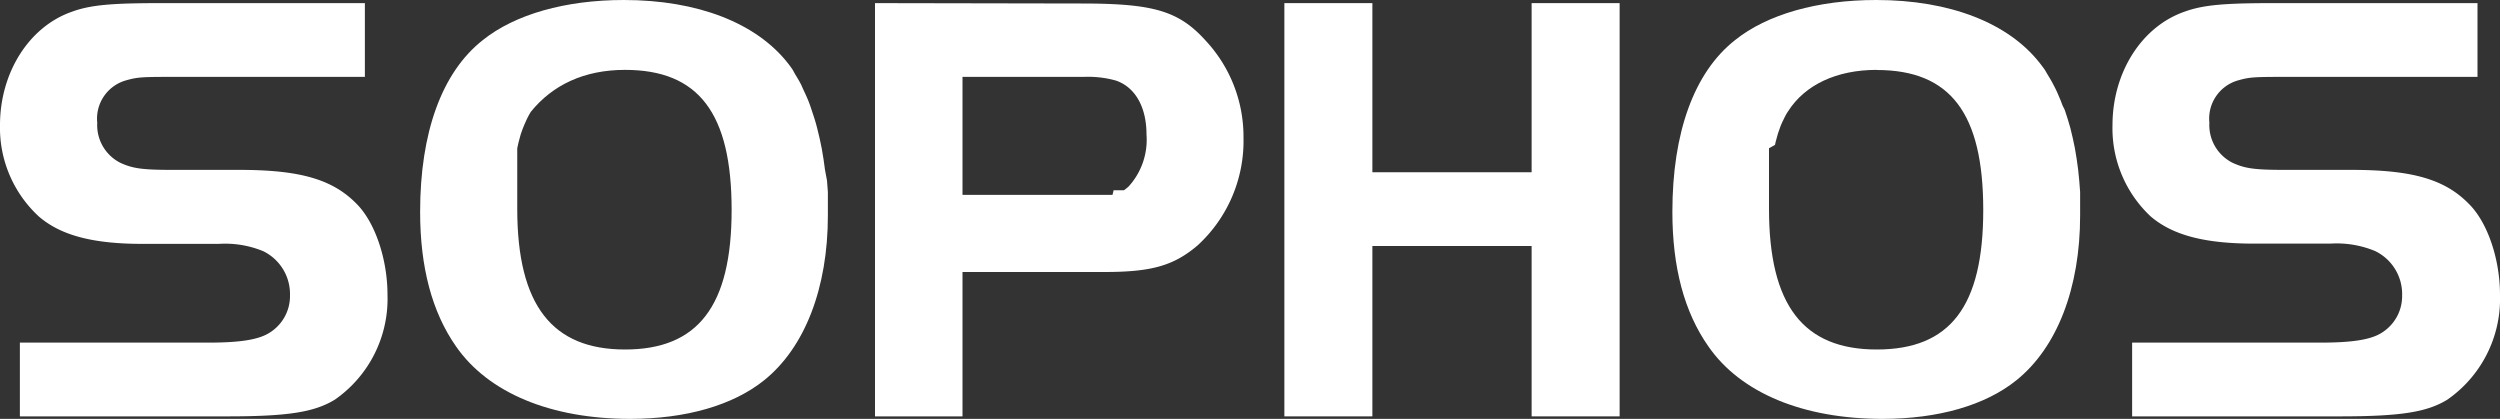
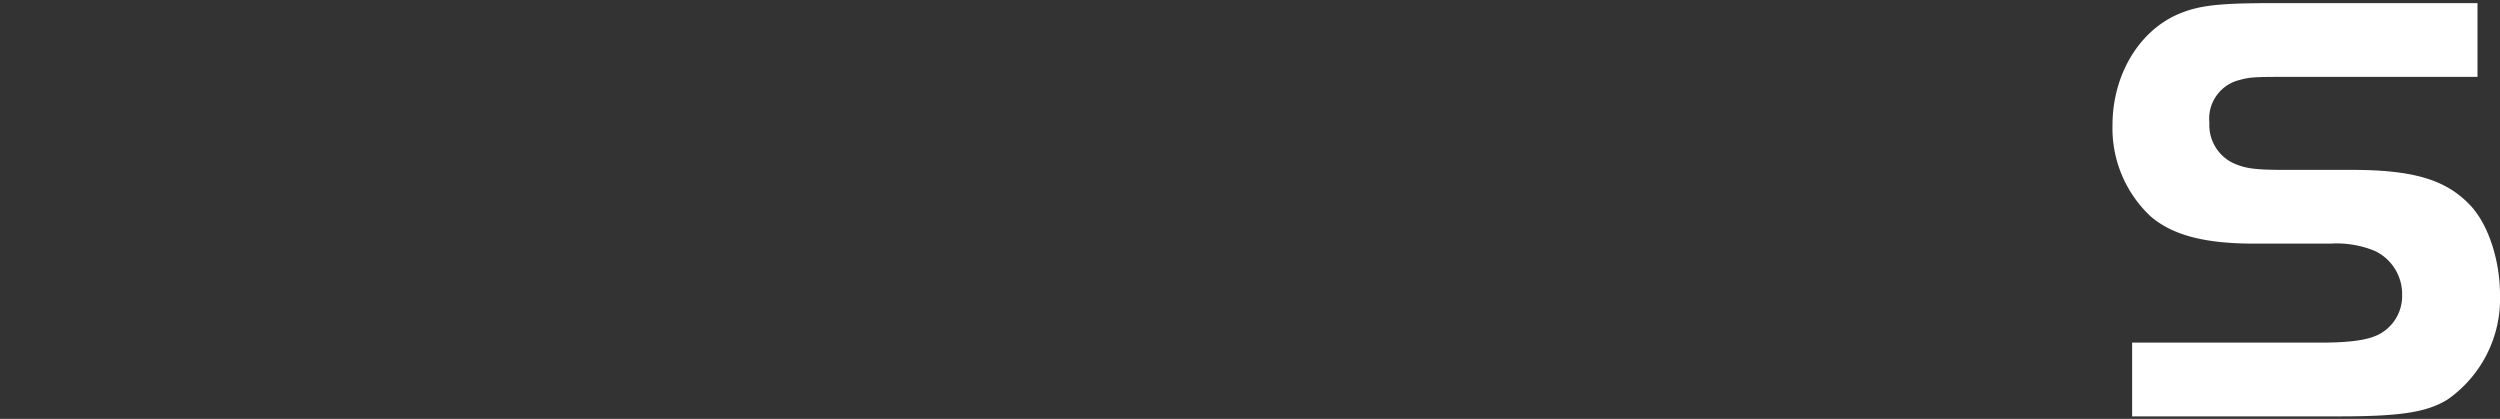
<svg xmlns="http://www.w3.org/2000/svg" id="svg13466" viewBox="0 0 200 33.51">
  <rect x="0" y="0" width="200" height="33.51" fill="#333333" stroke="none" />
  <defs>
    <style>.cls-1{fill:#fff;}</style>
  </defs>
  <title>Sophos</title>
-   <path id="path13161" class="cls-1" d="M3.59,28.82H18.65c2.63,0,4.06-.25,4.91-.79a3.45,3.45,0,0,0,1.64-3,3.82,3.82,0,0,0-2.13-3.52,8,8,0,0,0-3.57-.59H13.4c-4,0-6.54-.69-8.28-2.18A9.64,9.64,0,0,1,2,11.42C2,7.21,4.33,3.54,7.75,2.35c1.49-.55,3.22-.69,7.09-.69H31.19v5.9H16.42c-3.12,0-3.37,0-4.41.3a3.18,3.18,0,0,0-2.23,3.37,3.37,3.37,0,0,0,1.88,3.22c1,.45,1.78.55,4.16.55h5.3c4.86,0,7.48.74,9.42,2.73C32,19.2,33,22.13,33,25a9.82,9.82,0,0,1-4.21,8.38c-1.64,1-3.72,1.34-8.62,1.34H3.59v-5.9Z" transform="translate(-2 -1.41)" />
-   <path id="path13163" class="cls-1" d="M51.91,1.41c-4.66,0-8.72,1.14-11.3,3.22-3.27,2.58-5,7.39-5,13.73,0,4.41.94,8,2.87,10.76,2.58,3.72,7.58,5.8,13.93,5.8,4.46,0,8.23-1.09,10.71-3.08,3.27-2.62,5.11-7.39,5.11-13.19v-.95l0-.93-.07-.91L68,15l-.12-.87-.14-.84-.17-.81-.19-.79-.1-.38-.11-.37-.12-.37-.12-.36-.12-.36-.13-.35-.14-.33-.15-.33-.15-.32L66.1,8.2l-.16-.3-.17-.29-.17-.28L65.42,7l-.18-.26-.19-.25C62.52,3.25,57.81,1.41,51.91,1.41ZM52,7c5.9,0,8.53,3.47,8.53,11.2S57.81,29.37,52,29.37s-8.62-3.52-8.62-11.25V16.23l0-.3,0-.29,0-.29,0-.28,0-.27,0-.27,0-.26,0-.26,0-.25,0-.25,0-.24.05-.23.05-.23.06-.22.06-.22.06-.22.07-.2.07-.2.08-.2.08-.19.08-.18.08-.18.08-.17.09-.17.09-.16.09-.15C46.21,8.2,48.74,7,52,7Z" transform="translate(-2 -1.41)" />
-   <path id="path13167" class="cls-1" d="M72,1.66V34.72h7V23.17H90.33c3.77,0,5.55-.49,7.48-2.13a11.33,11.33,0,0,0,3.67-8.62,11.26,11.26,0,0,0-3-7.73c-2.18-2.43-4.22-3-10-3Zm7,5.9h9.71a8.28,8.28,0,0,1,2.58.3c1.54.54,2.43,2.13,2.43,4.31a5.55,5.55,0,0,1-1.44,4.17l-.07.06-.07.06-.08.06-.07.06-.08.05-.08,0-.08,0-.09,0-.09,0-.09,0-.09,0-.1,0-.1,0-.1,0L91,17l-.11,0-.11,0-.12,0-.12,0-.12,0-.13,0-.13,0H90l-.14,0H79V7.56Z" transform="translate(-2 -1.41)" />
-   <polygon id="polygon13171" class="cls-1" points="129.57 33.31 122.53 33.31 122.53 19.68 109.79 19.68 109.79 33.31 102.75 33.31 102.75 0.25 109.79 0.25 109.79 13.78 122.53 13.78 122.53 0.25 129.57 0.25 129.57 33.31" />
-   <path id="path13173" class="cls-1" d="M152.09,1.41c-4.66,0-8.72,1.14-11.3,3.22-3.27,2.58-5,7.39-5,13.73,0,4.41.94,8,2.88,10.76,2.57,3.72,7.58,5.8,13.93,5.8,4.46,0,8.23-1.09,10.7-3.08,3.27-2.62,5.11-7.39,5.11-13.19v-.95l0-.93-.07-.91-.09-.89-.12-.87-.14-.84-.17-.81-.19-.79-.11-.38-.11-.37-.12-.37-.12-.36L167,9.84l-.13-.35-.14-.33-.14-.33-.15-.32-.16-.31-.16-.3-.17-.29-.17-.28L165.59,7l-.19-.26-.19-.25C162.69,3.25,158,1.41,152.09,1.41Zm.05,5.6c5.9,0,8.52,3.47,8.52,11.2S158,29.37,152.14,29.37s-8.62-3.52-8.62-11.25V16.53l0-.3,0-.3,0-.29,0-.29,0-.28,0-.27,0-.27,0-.26,0-.26,0-.25,0-.25,0-.24L144,13l.05-.23.06-.22.06-.22.06-.22.07-.2.07-.2.07-.2.08-.19.08-.18.09-.18.08-.17.09-.17.09-.16.1-.15C146.39,8.2,148.92,7,152.14,7Z" transform="translate(-2 -1.41)" />
  <path id="path13177" class="cls-1" d="M172.56,28.82h15.07c2.63,0,4.06-.25,4.91-.79a3.45,3.45,0,0,0,1.63-3A3.82,3.82,0,0,0,192,21.49a8,8,0,0,0-3.57-.59h-6.1c-4,0-6.54-.69-8.28-2.18A9.65,9.65,0,0,1,171,11.42c0-4.21,2.33-7.88,5.75-9.07,1.49-.55,3.22-.69,7.09-.69h16.36v5.9H185.39c-3.12,0-3.37,0-4.41.3a3.18,3.18,0,0,0-2.23,3.37,3.37,3.37,0,0,0,1.89,3.22c1,.45,1.78.55,4.16.55h5.3c4.86,0,7.48.74,9.42,2.73C201,19.2,202,22.13,202,25a9.82,9.82,0,0,1-4.21,8.38c-1.63,1-3.72,1.34-8.62,1.34h-16.6v-5.9Z" transform="translate(-2 -1.41)" />
</svg>